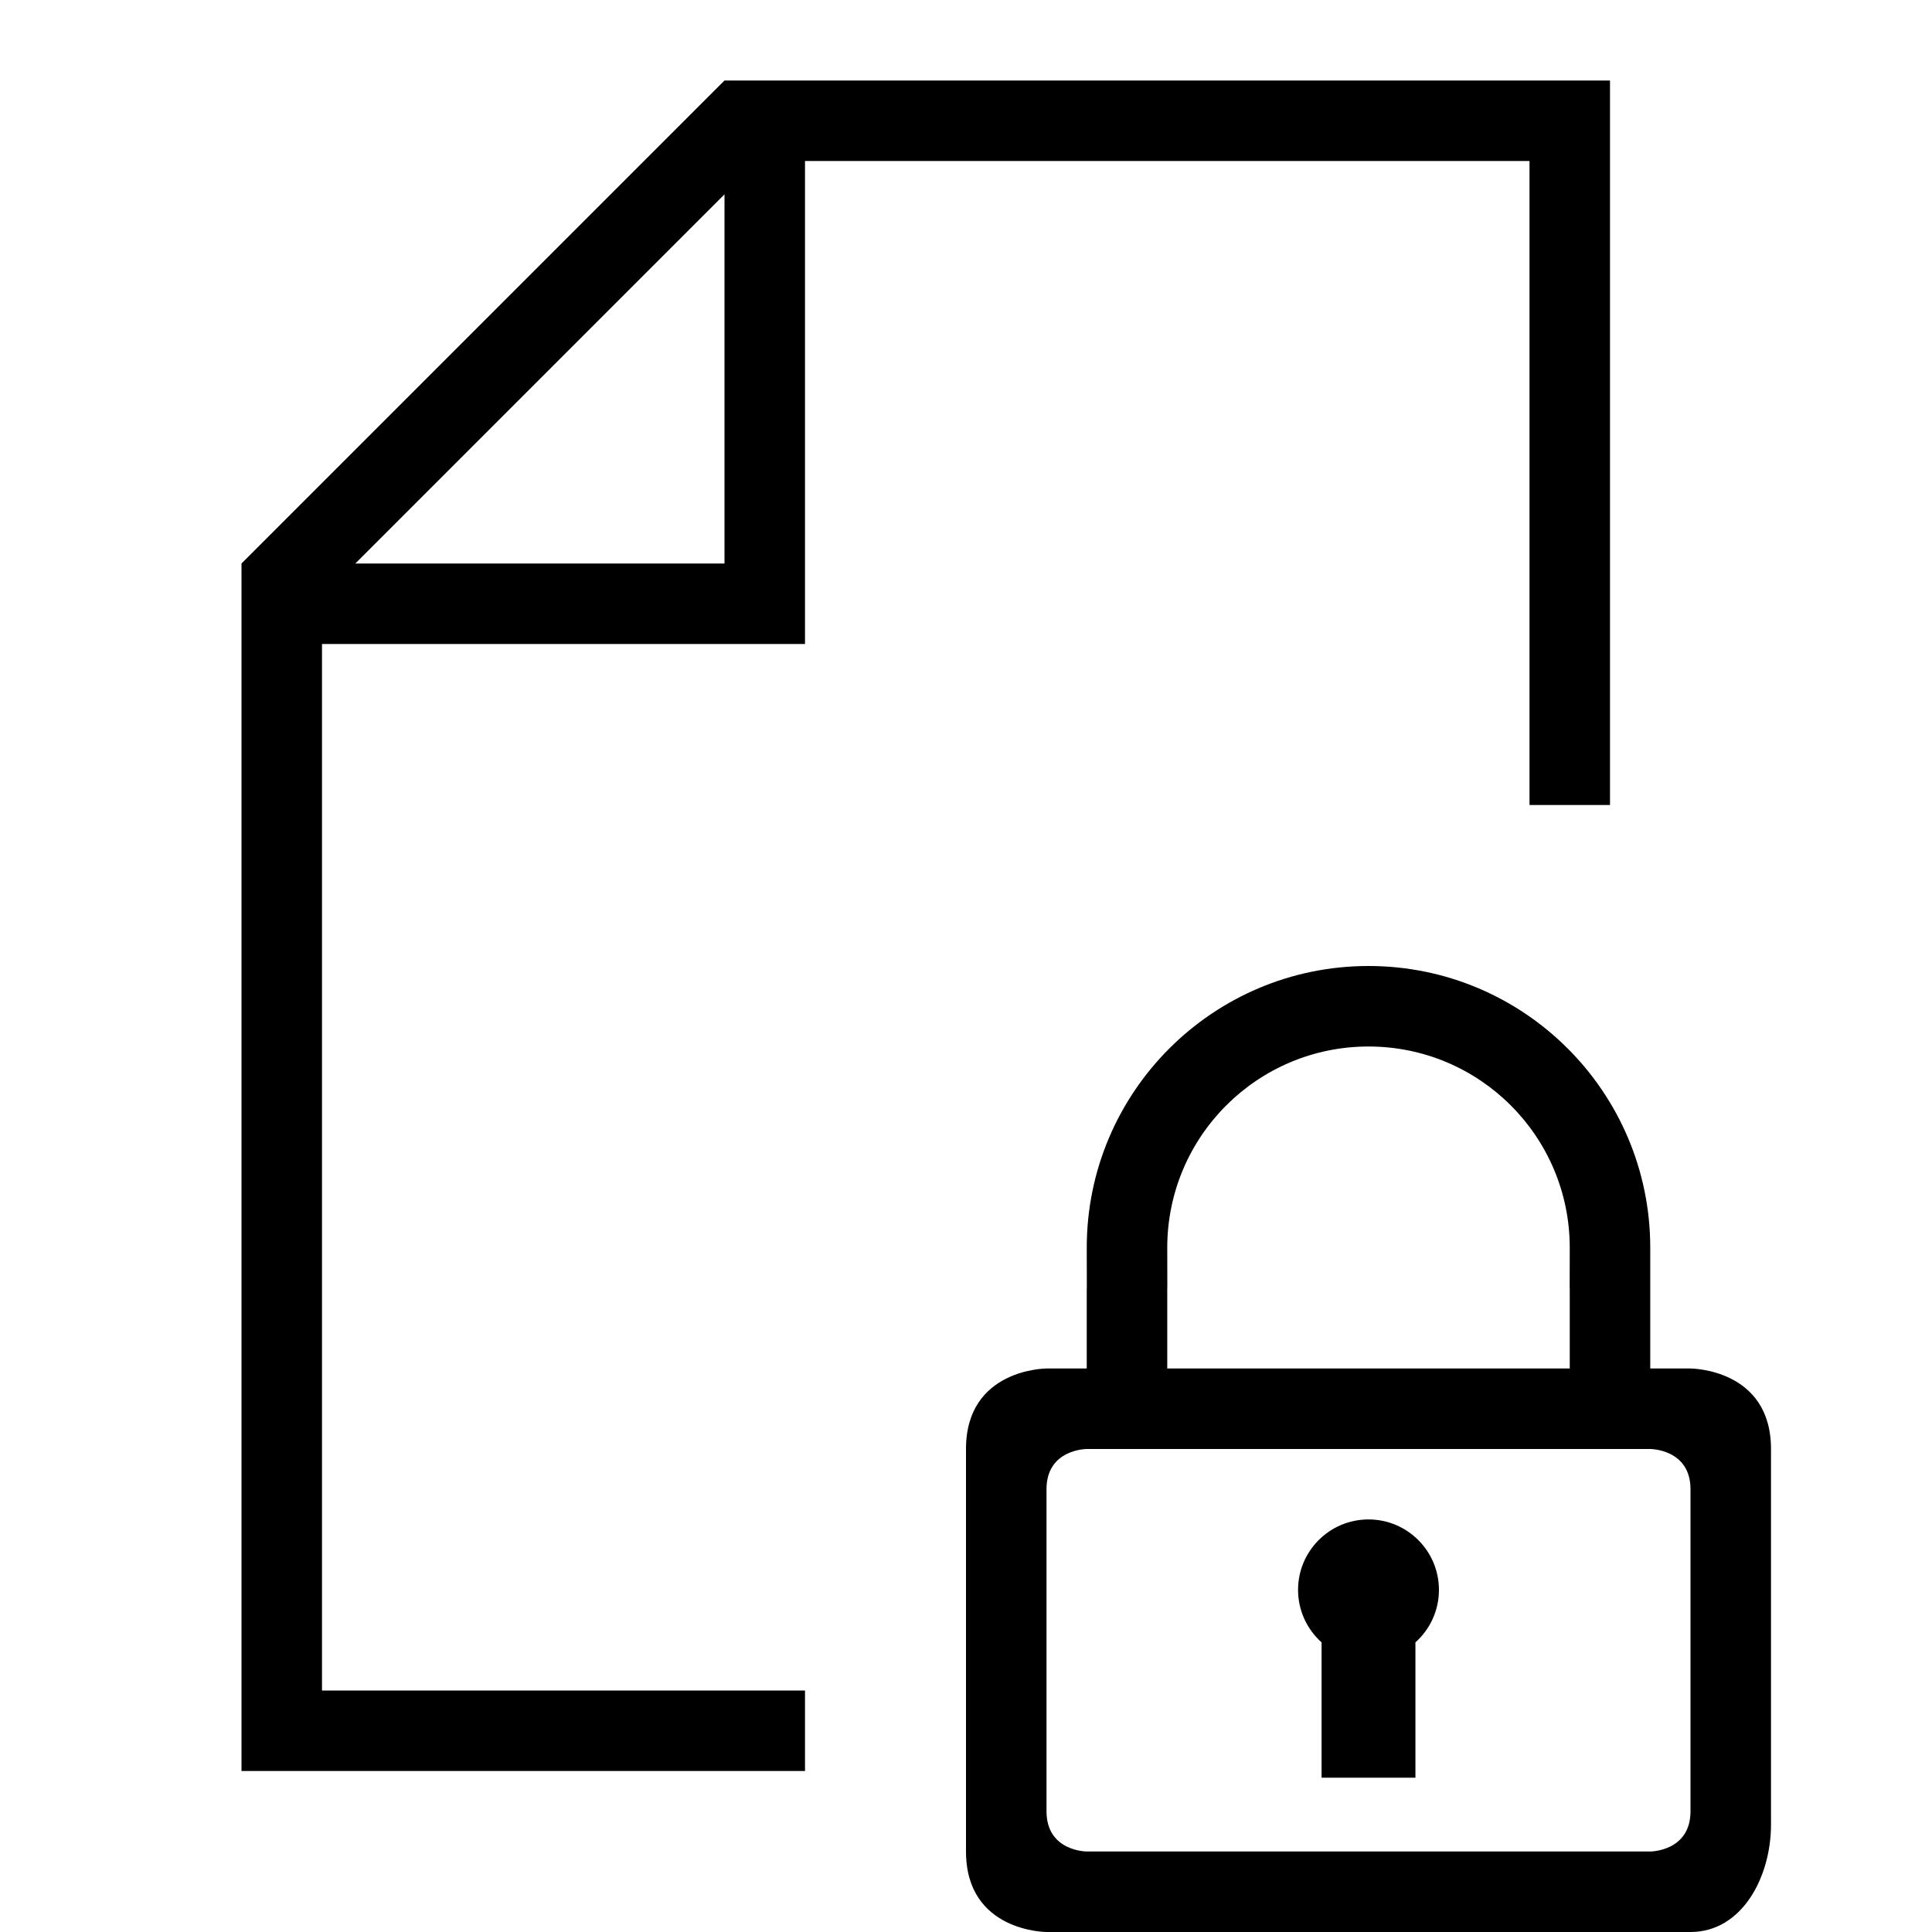
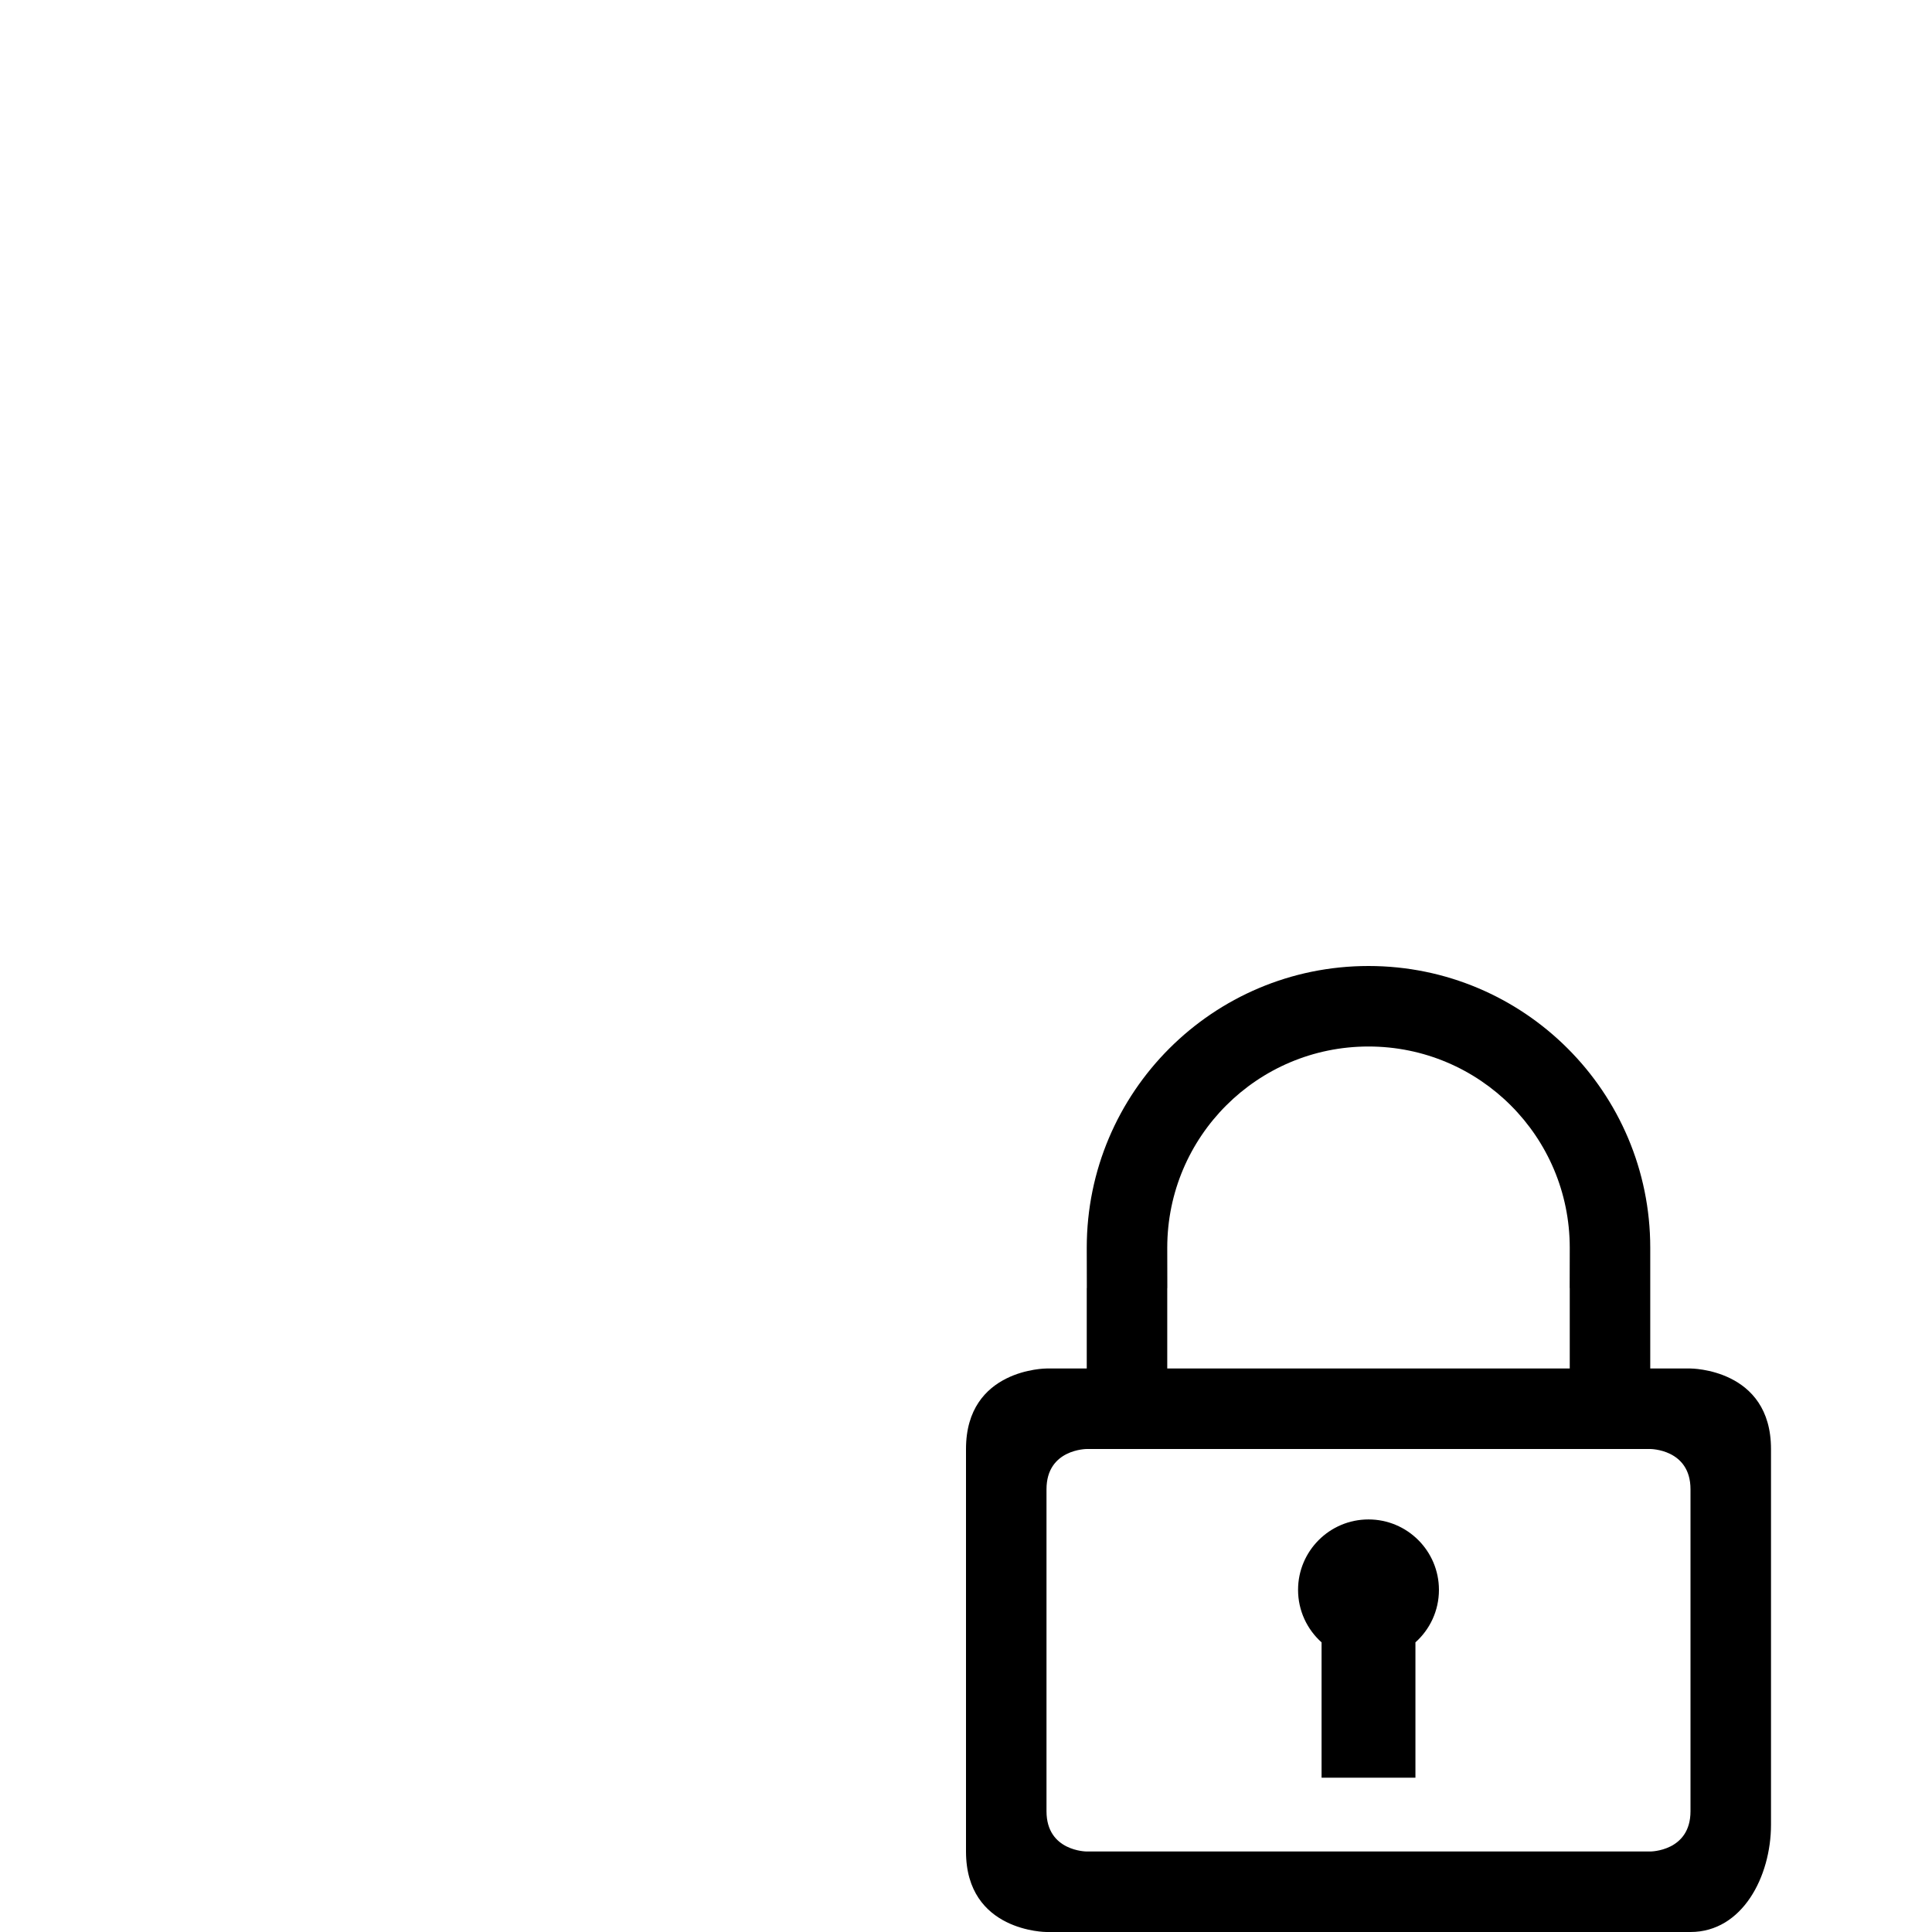
<svg xmlns="http://www.w3.org/2000/svg" width="24" height="24" viewBox="0 0 24 24">
-   <path fill-rule="evenodd" clip-rule="evenodd" d="M9 1L3 7V22H10V21H4V8H10V2H19V10H20V1H9ZM4.414 7L9 2.414V7H4.414Z" />
  <g clip-path="url(#clip0_205_12376)">
    <path fill-rule="evenodd" clip-rule="evenodd" d="M14.5 15.5V15.5C14.5 15.68 14.5 15.846 14.501 16H14.5V17H13.5V16H13.501C13.5 15.842 13.5 15.675 13.5 15.5C13.5 13.567 15.067 12 17 12C18.933 12 20.5 13.567 20.5 15.5C20.5 15.675 20.5 15.842 20.5 16H20.5V17H19.5V16H19.499C19.5 15.846 19.5 15.68 19.5 15.5C19.5 14.119 18.381 13 17 13C15.62 13 14.5 14.119 14.5 15.5ZM13.5 18H20.5C20.5 18 21 18 21 18.5V22.5C21 23 20.5 23 20.5 23H13.5C13.5 23 13 23 13 22.5V18.5C13 18 13.5 18 13.5 18ZM12 18C12 17 13 17 13 17H21C21 17 22 17 22 18V22.667C22 23.311 21.644 24 21 24H13C13 24 12 24 12 23V18ZM17.583 20.402C17.762 20.242 17.875 20.009 17.875 19.75C17.875 19.267 17.483 18.875 17 18.875C16.517 18.875 16.125 19.267 16.125 19.75C16.125 20.009 16.238 20.242 16.417 20.402V22.083H17.583V20.402Z" />
  </g>
  <defs>
    <clipPath id="clip0_205_12376">
      <rect width="12" height="12" transform="translate(11 12)" />
    </clipPath>
  </defs>
</svg>